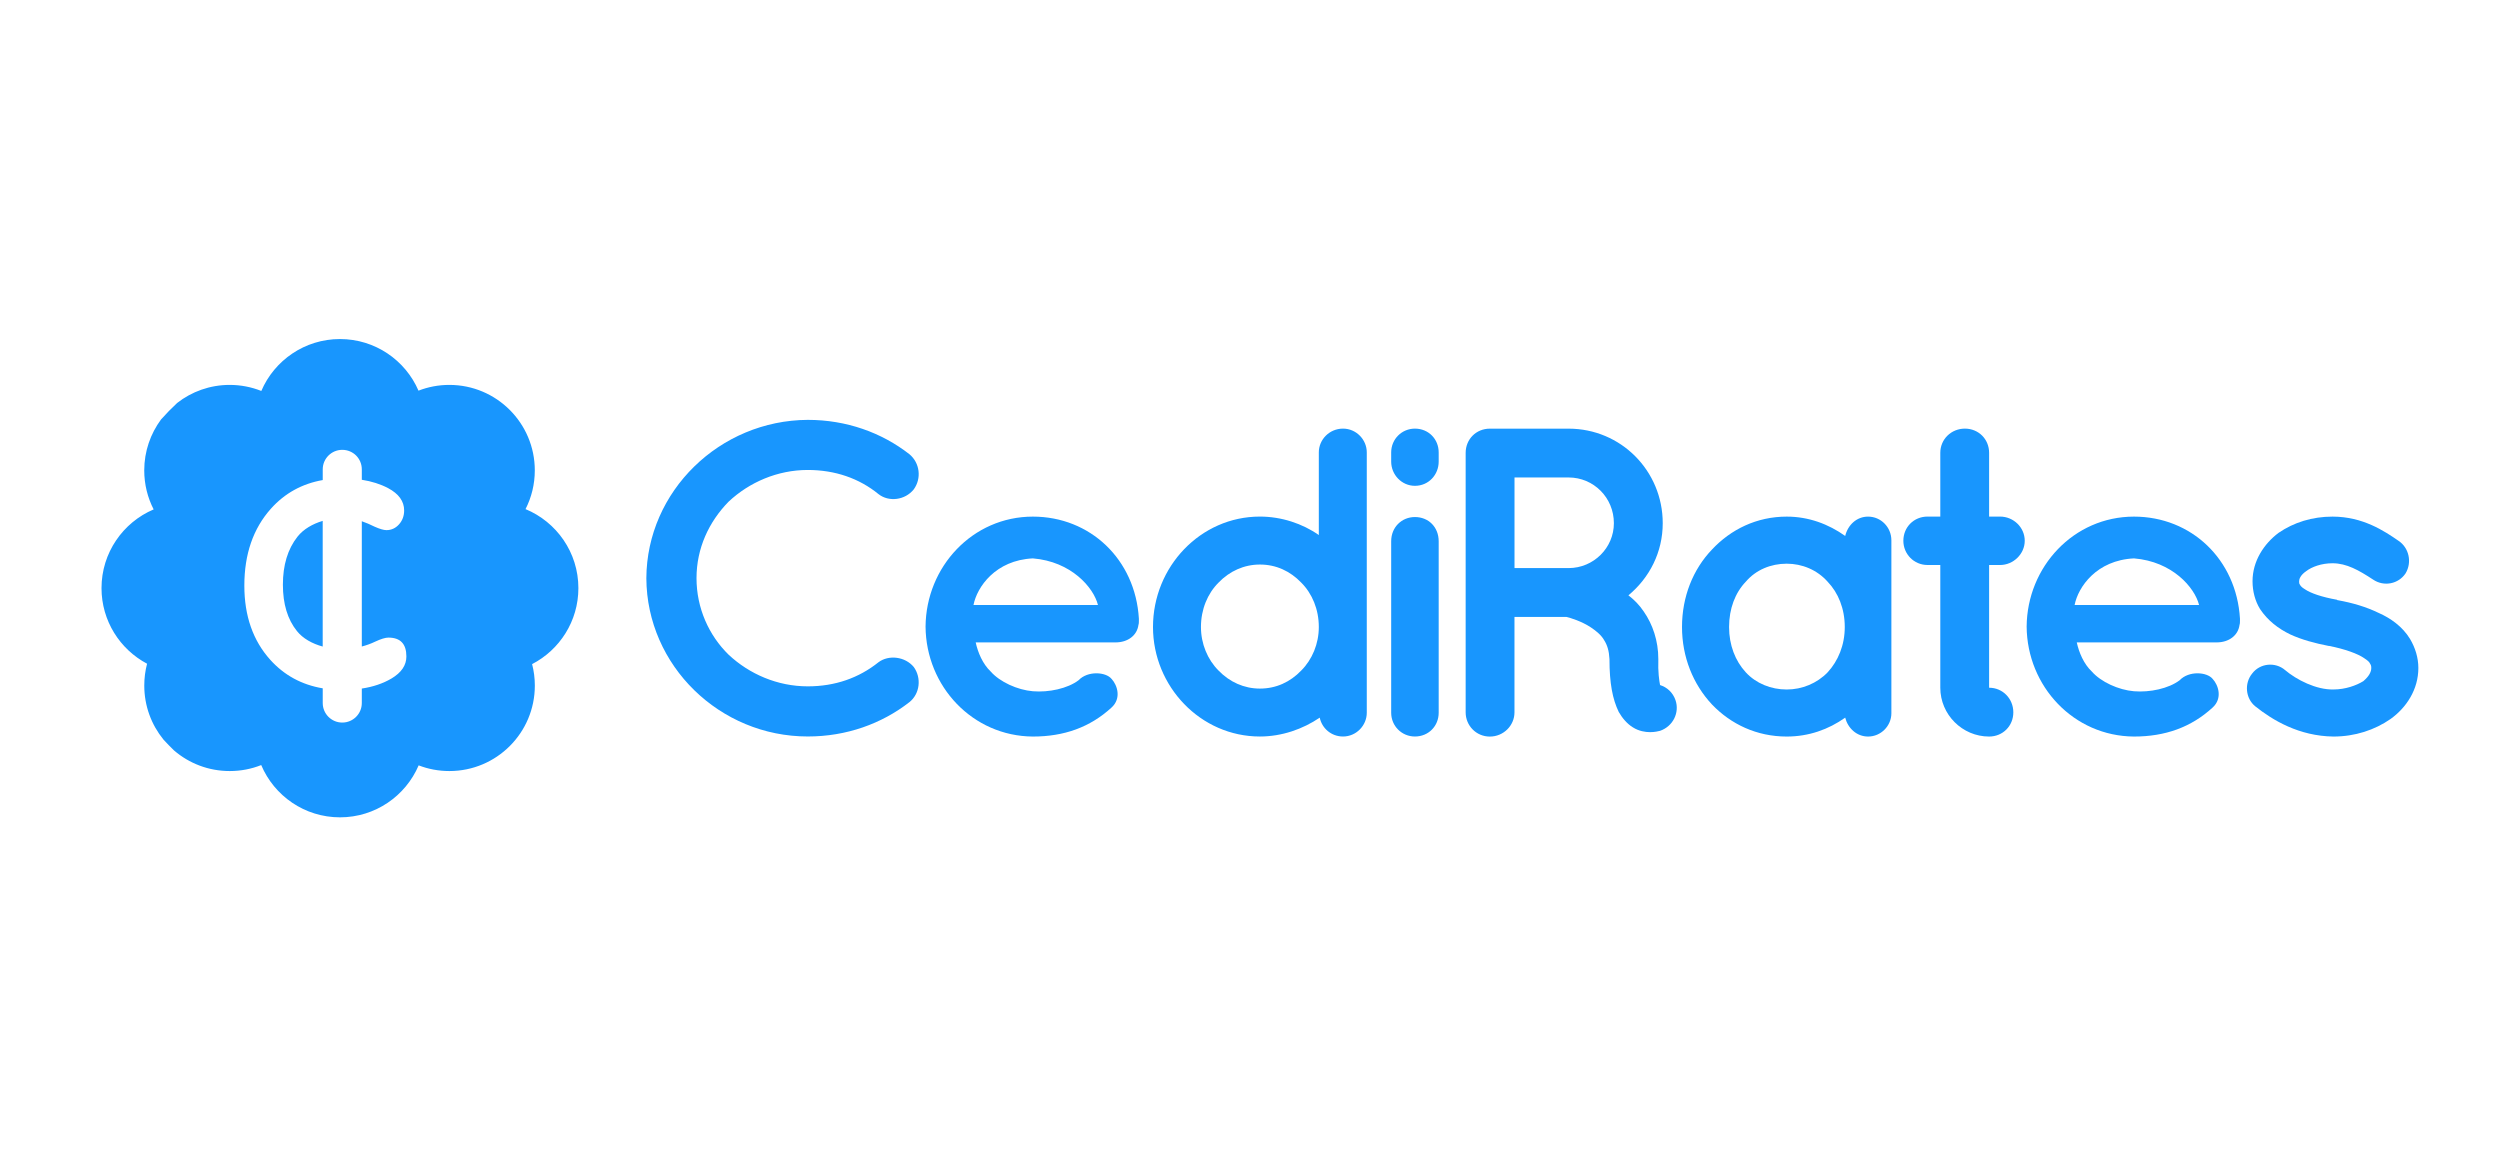
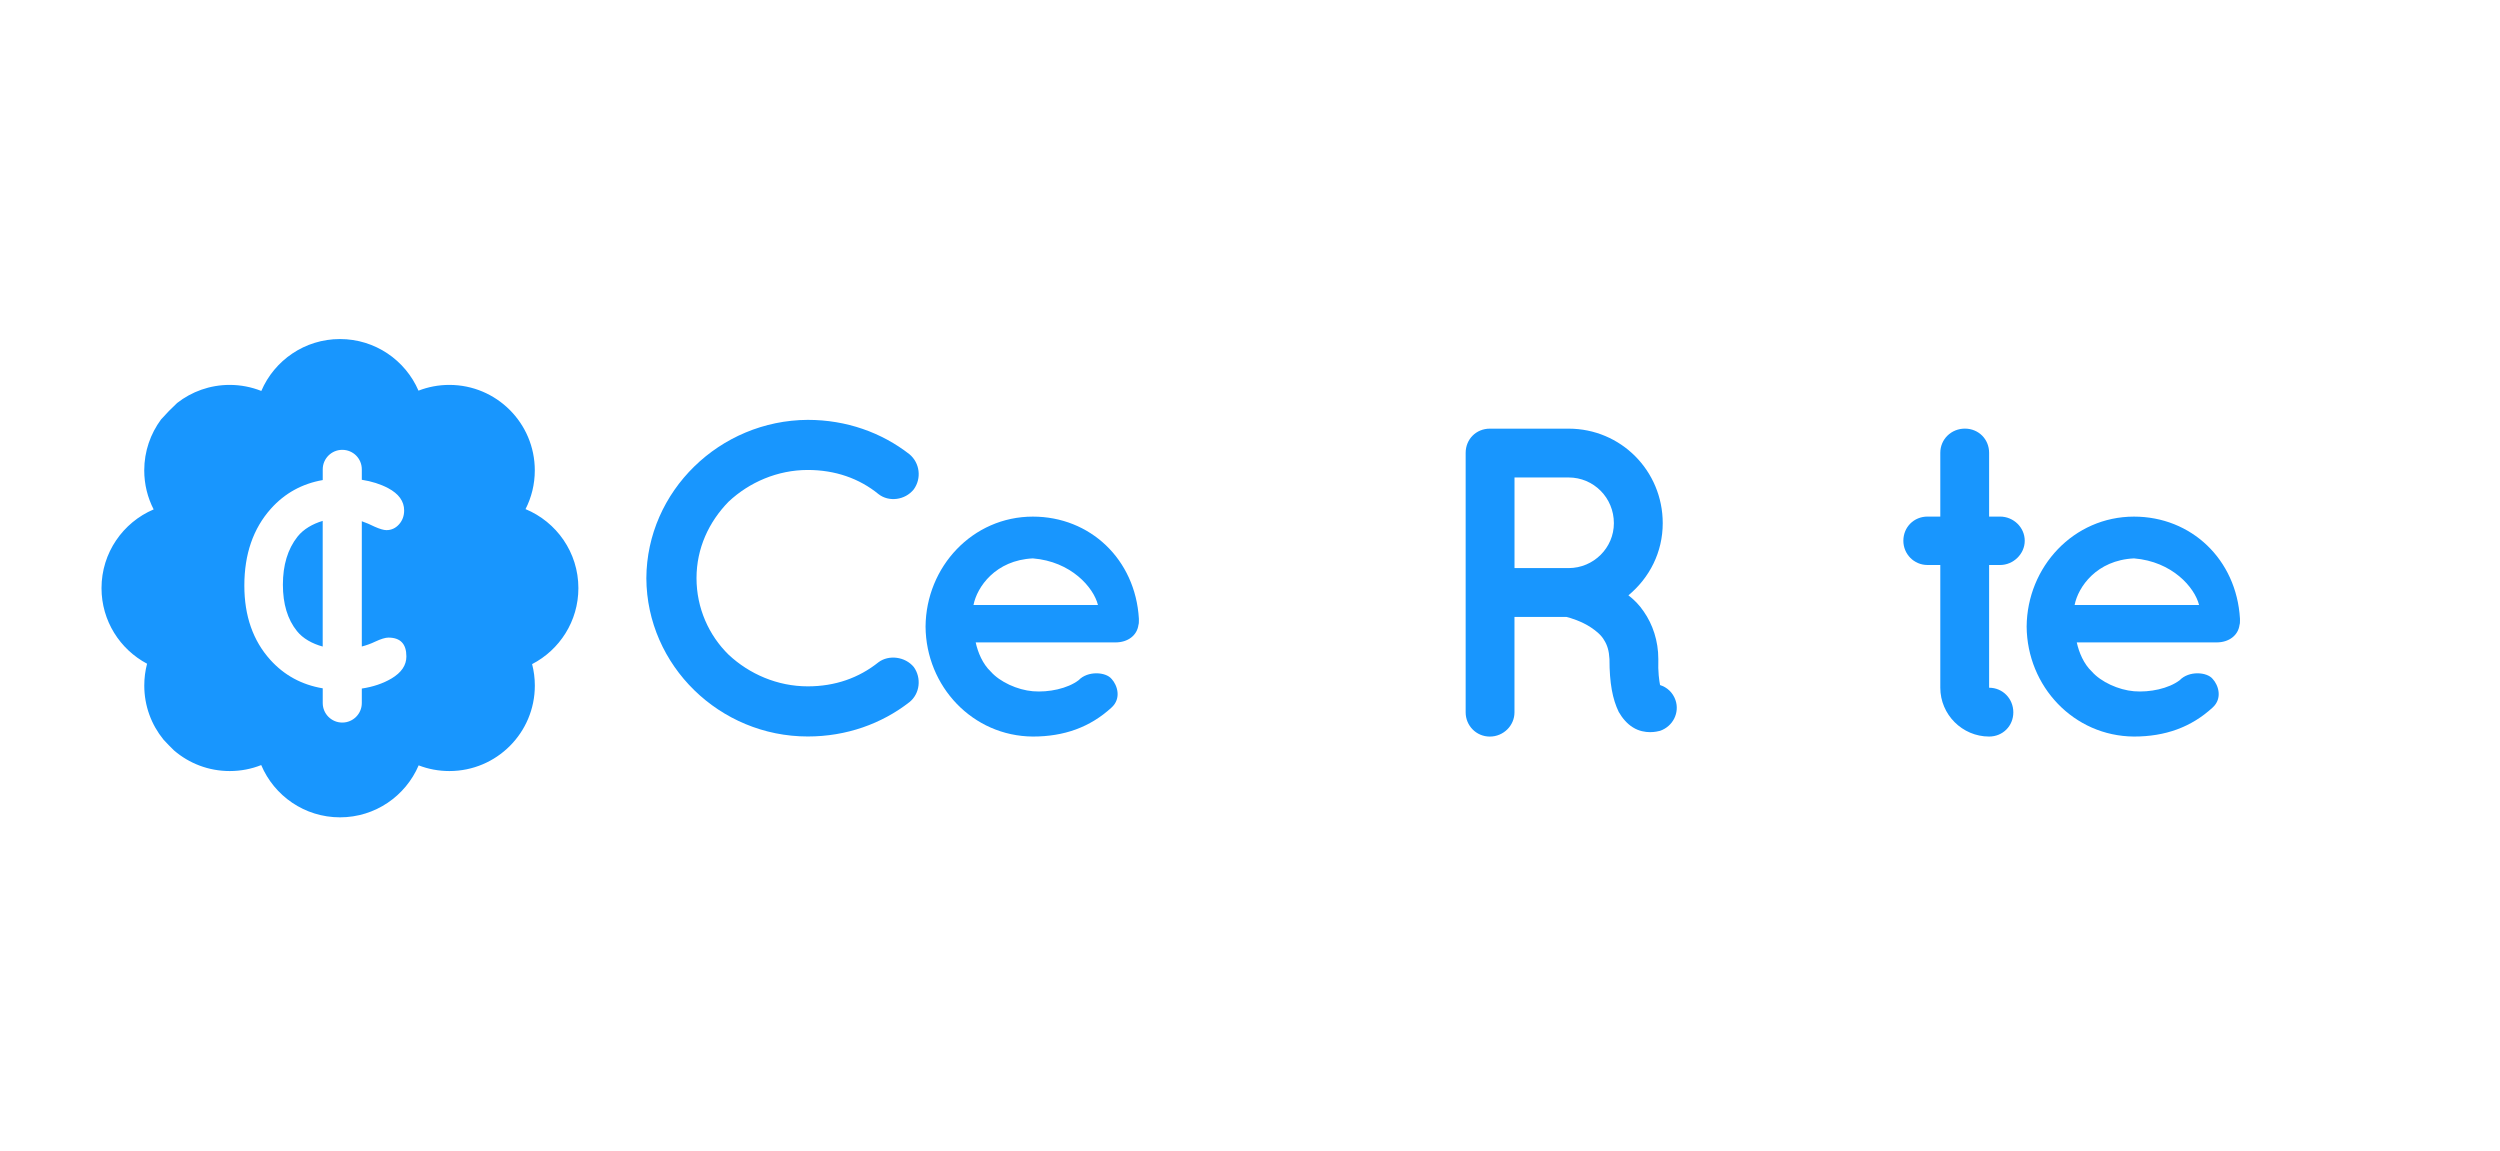
<svg xmlns="http://www.w3.org/2000/svg" width="76" height="35" viewBox="0 0 76 35" fill="none">
  <path d="M9.043 16.316C8.747 16.692 8.6 17.179 8.6 17.775C8.6 18.36 8.742 18.83 9.026 19.183C9.207 19.412 9.497 19.57 9.81 19.655V15.835C9.504 15.926 9.223 16.087 9.043 16.316ZM9.043 16.316C8.747 16.692 8.6 17.179 8.6 17.775C8.6 18.36 8.742 18.83 9.026 19.183C9.207 19.412 9.497 19.57 9.81 19.655V15.835C9.504 15.926 9.223 16.087 9.043 16.316ZM9.043 16.316C8.747 16.692 8.6 17.179 8.6 17.775C8.6 18.36 8.742 18.83 9.026 19.183C9.207 19.412 9.497 19.57 9.81 19.655V15.835C9.504 15.926 9.223 16.087 9.043 16.316ZM9.043 16.316C8.747 16.692 8.6 17.179 8.6 17.775C8.6 18.36 8.742 18.83 9.026 19.183C9.207 19.412 9.497 19.57 9.81 19.655V15.835C9.504 15.926 9.223 16.087 9.043 16.316ZM17.583 17.879C17.583 16.795 16.919 15.867 15.976 15.477C16.157 15.123 16.258 14.723 16.258 14.299C16.258 12.865 15.095 11.701 13.66 11.701C13.329 11.701 13.013 11.763 12.722 11.876C12.323 10.952 11.404 10.307 10.335 10.307C9.262 10.307 8.341 10.957 7.944 11.885C7.647 11.767 7.322 11.701 6.983 11.701C6.381 11.701 5.826 11.906 5.386 12.25C5.215 12.409 5.052 12.576 4.897 12.75C4.576 13.183 4.385 13.719 4.385 14.299C4.385 14.727 4.488 15.13 4.671 15.486C3.74 15.881 3.086 16.804 3.086 17.879C3.086 18.875 3.648 19.741 4.471 20.177C4.415 20.389 4.386 20.612 4.386 20.842C4.386 21.463 4.604 22.034 4.967 22.48C4.967 22.481 4.967 22.482 4.969 22.483C5.073 22.597 5.181 22.707 5.292 22.815C5.293 22.816 5.294 22.816 5.295 22.817C5.749 23.206 6.339 23.44 6.984 23.44C7.322 23.44 7.644 23.376 7.941 23.258C8.335 24.192 9.259 24.847 10.336 24.847C11.409 24.847 12.331 24.196 12.727 23.267C13.017 23.379 13.332 23.44 13.661 23.44C15.096 23.44 16.259 22.277 16.259 20.842C16.259 20.616 16.23 20.397 16.176 20.189C17.011 19.757 17.583 18.885 17.583 17.879ZM11.902 20.626C11.645 20.778 11.343 20.88 10.999 20.932V21.372C10.999 21.701 10.733 21.966 10.405 21.966C10.076 21.966 9.811 21.7 9.811 21.372V20.925C9.172 20.817 8.642 20.529 8.219 20.061C7.691 19.476 7.428 18.723 7.428 17.802C7.428 16.846 7.697 16.067 8.236 15.464C8.657 14.994 9.183 14.704 9.811 14.594V14.268C9.811 13.94 10.078 13.675 10.405 13.675C10.569 13.675 10.718 13.741 10.826 13.848C10.933 13.956 10.999 14.104 10.999 14.268V14.585C11.298 14.632 11.565 14.716 11.798 14.839C12.123 15.012 12.286 15.239 12.286 15.517C12.286 15.685 12.233 15.826 12.129 15.942C12.025 16.058 11.897 16.116 11.747 16.116C11.666 16.116 11.546 16.081 11.39 16.012C11.254 15.944 11.124 15.889 10.999 15.846V19.654C11.141 19.617 11.277 19.568 11.407 19.505C11.581 19.424 11.715 19.383 11.807 19.383C12.172 19.383 12.354 19.574 12.354 19.957C12.354 20.224 12.203 20.447 11.902 20.626ZM9.043 16.316C8.747 16.692 8.6 17.179 8.6 17.775C8.6 18.36 8.742 18.83 9.026 19.183C9.207 19.412 9.497 19.57 9.81 19.655V15.835C9.504 15.926 9.223 16.087 9.043 16.316ZM9.043 16.316C8.747 16.692 8.6 17.179 8.6 17.775C8.6 18.36 8.742 18.83 9.026 19.183C9.207 19.412 9.497 19.57 9.81 19.655V15.835C9.504 15.926 9.223 16.087 9.043 16.316ZM9.043 16.316C8.747 16.692 8.6 17.179 8.6 17.775C8.6 18.36 8.742 18.83 9.026 19.183C9.207 19.412 9.497 19.57 9.81 19.655V15.835C9.504 15.926 9.223 16.087 9.043 16.316Z" fill="#1896FE" />
  <path d="M19.649 17.577C19.663 14.929 21.882 12.777 24.557 12.764C25.733 12.764 26.803 13.151 27.645 13.807C27.966 14.074 28.02 14.542 27.779 14.876C27.511 15.211 27.017 15.264 26.709 15.023C26.121 14.542 25.386 14.287 24.557 14.287C23.634 14.287 22.778 14.662 22.15 15.25C21.549 15.865 21.174 16.668 21.174 17.576C21.174 18.486 21.549 19.315 22.15 19.903C22.779 20.491 23.634 20.865 24.557 20.865C25.386 20.865 26.108 20.611 26.709 20.13C27.017 19.902 27.512 19.956 27.779 20.277C28.019 20.611 27.966 21.092 27.645 21.346C26.803 22.002 25.733 22.389 24.557 22.389C21.882 22.39 19.662 20.238 19.649 17.577Z" fill="#1896FE" />
  <path d="M28.137 19.048C28.151 17.229 29.568 15.705 31.399 15.705C33.138 15.705 34.515 17.002 34.622 18.807C34.622 18.821 34.622 18.848 34.622 18.874C34.622 18.901 34.622 18.967 34.609 18.995C34.568 19.316 34.288 19.529 33.913 19.529H29.661C29.728 19.837 29.875 20.185 30.115 20.412C30.396 20.733 30.931 20.974 31.399 21.014C31.88 21.054 32.455 20.933 32.789 20.679C33.07 20.385 33.618 20.425 33.792 20.639C33.966 20.826 34.099 21.228 33.792 21.508C33.136 22.11 32.348 22.391 31.398 22.391C29.568 22.378 28.15 20.867 28.137 19.048ZM29.594 18.392H33.378C33.245 17.858 32.563 17.069 31.399 16.975C30.263 17.029 29.701 17.844 29.594 18.392Z" fill="#1896FE" />
-   <path d="M41.55 21.668C41.55 22.056 41.229 22.39 40.828 22.39C40.467 22.39 40.186 22.136 40.12 21.816C39.611 22.163 38.97 22.39 38.301 22.39C36.495 22.39 35.051 20.866 35.051 19.061C35.051 17.229 36.495 15.704 38.301 15.704C38.956 15.704 39.598 15.918 40.092 16.266V13.752C40.092 13.364 40.413 13.03 40.828 13.03C41.229 13.03 41.55 13.364 41.55 13.752V19.047C41.55 19.047 41.55 19.047 41.55 19.061V21.668ZM38.301 17.162C37.819 17.162 37.378 17.363 37.044 17.711C36.709 18.045 36.509 18.526 36.509 19.061C36.509 19.57 36.709 20.051 37.044 20.385C37.378 20.732 37.819 20.933 38.301 20.933C38.795 20.933 39.223 20.733 39.557 20.385C39.892 20.05 40.092 19.57 40.092 19.061C40.092 18.527 39.892 18.045 39.557 17.711C39.223 17.363 38.795 17.162 38.301 17.162Z" fill="#1896FE" />
-   <path d="M43.736 14.033C43.736 14.434 43.429 14.769 43.014 14.769C42.613 14.769 42.292 14.434 42.292 14.033V13.753C42.292 13.351 42.613 13.03 43.014 13.03C43.429 13.03 43.736 13.351 43.736 13.753V14.033ZM43.736 16.454V21.668C43.736 22.07 43.429 22.39 43.014 22.39C42.613 22.39 42.292 22.07 42.292 21.668V16.454C42.292 16.026 42.613 15.718 43.014 15.718C43.429 15.718 43.736 16.026 43.736 16.454Z" fill="#1896FE" />
  <path d="M50.934 21.281C51.068 21.669 50.854 22.083 50.466 22.217C50.413 22.23 50.306 22.257 50.172 22.257C50.172 22.257 50.172 22.257 50.158 22.257C50.025 22.257 49.824 22.23 49.637 22.11C49.463 22.003 49.316 21.829 49.209 21.642C49.022 21.254 48.928 20.773 48.928 20.038C48.915 19.784 48.861 19.61 48.767 19.463C48.687 19.316 48.527 19.182 48.366 19.075C48.086 18.888 47.737 18.781 47.618 18.754H46.04V21.656C46.04 22.057 45.706 22.392 45.291 22.392C44.876 22.392 44.556 22.057 44.556 21.656V13.767C44.556 13.352 44.876 13.031 45.291 13.031C45.291 13.031 45.291 13.031 45.305 13.031H47.685C49.276 13.031 50.547 14.314 50.547 15.905C50.547 16.788 50.146 17.564 49.504 18.098C49.678 18.232 49.838 18.392 49.972 18.593C50.24 18.98 50.413 19.476 50.413 20.037C50.4 20.438 50.44 20.692 50.466 20.826C50.68 20.893 50.854 21.053 50.934 21.281ZM49.062 15.905C49.062 15.13 48.447 14.515 47.685 14.515H46.041V17.27H47.685C48.447 17.269 49.062 16.654 49.062 15.905Z" fill="#1896FE" />
-   <path d="M57.498 19.062V21.682C57.498 22.07 57.178 22.391 56.79 22.391C56.443 22.391 56.175 22.137 56.094 21.816C55.586 22.177 54.985 22.391 54.316 22.391C53.406 22.391 52.618 22.016 52.043 21.415C51.468 20.799 51.133 19.97 51.133 19.061C51.133 18.139 51.468 17.309 52.043 16.707C52.618 16.092 53.406 15.705 54.316 15.705C54.984 15.705 55.586 15.932 56.094 16.293C56.175 15.959 56.442 15.705 56.79 15.705C57.178 15.705 57.498 16.025 57.498 16.427V19.062ZM56.081 19.062C56.081 18.5 55.881 18.019 55.56 17.684C55.239 17.323 54.784 17.136 54.316 17.136C53.834 17.136 53.38 17.323 53.072 17.684C52.751 18.019 52.564 18.5 52.564 19.062C52.564 19.61 52.751 20.091 53.072 20.439C53.379 20.773 53.834 20.961 54.316 20.961C54.784 20.961 55.238 20.773 55.56 20.439C55.881 20.091 56.081 19.609 56.081 19.062Z" fill="#1896FE" />
  <path d="M61.552 16.44C61.552 16.841 61.205 17.176 60.804 17.176H60.469V20.907C60.884 20.907 61.205 21.241 61.205 21.655C61.205 22.07 60.884 22.391 60.469 22.391C59.654 22.391 58.985 21.723 58.985 20.907V17.176H58.597C58.182 17.176 57.862 16.841 57.862 16.44C57.862 16.025 58.182 15.704 58.597 15.704H58.985V13.766C58.985 13.351 59.319 13.03 59.733 13.03C60.148 13.03 60.469 13.351 60.469 13.766V15.704H60.804C61.204 15.705 61.552 16.026 61.552 16.44Z" fill="#1896FE" />
  <path d="M61.61 19.048C61.624 17.229 63.041 15.705 64.873 15.705C66.611 15.705 67.988 17.002 68.095 18.807C68.095 18.821 68.095 18.848 68.095 18.874C68.095 18.901 68.095 18.967 68.082 18.995C68.041 19.316 67.761 19.529 67.386 19.529H63.134C63.201 19.837 63.348 20.185 63.589 20.412C63.869 20.733 64.404 20.974 64.872 21.014C65.353 21.054 65.928 20.933 66.262 20.679C66.543 20.385 67.091 20.425 67.265 20.639C67.439 20.826 67.572 21.228 67.265 21.508C66.61 22.11 65.821 22.391 64.871 22.391C63.041 22.378 61.624 20.867 61.61 19.048ZM63.068 18.392H66.852C66.719 17.858 66.037 17.069 64.873 16.975C63.736 17.029 63.175 17.844 63.068 18.392Z" fill="#1896FE" />
-   <path d="M68.464 20.478C68.704 20.157 69.172 20.117 69.467 20.371C69.814 20.666 70.416 20.973 70.937 20.96C71.298 20.96 71.633 20.839 71.847 20.706C72.034 20.545 72.087 20.412 72.087 20.305C72.087 20.238 72.074 20.211 72.047 20.171C72.033 20.131 71.98 20.078 71.873 20.01C71.686 19.877 71.285 19.73 70.804 19.636H70.79C70.375 19.555 69.975 19.448 69.627 19.288C69.266 19.114 68.945 18.873 68.704 18.513C68.557 18.273 68.477 17.978 68.477 17.67C68.477 17.055 68.824 16.534 69.266 16.2C69.734 15.879 70.295 15.705 70.91 15.705C71.832 15.705 72.488 16.146 72.916 16.441C73.236 16.655 73.331 17.096 73.129 17.431C72.916 17.751 72.474 17.845 72.14 17.618C71.712 17.337 71.337 17.123 70.909 17.123C70.575 17.123 70.281 17.23 70.107 17.364C69.933 17.484 69.893 17.604 69.893 17.671C69.893 17.724 69.893 17.738 69.92 17.778C69.933 17.805 69.973 17.858 70.067 17.912C70.24 18.032 70.588 18.152 71.043 18.232L71.057 18.246H71.07C71.512 18.326 71.926 18.446 72.314 18.634C72.675 18.794 73.036 19.048 73.264 19.422C73.424 19.69 73.518 19.997 73.518 20.305C73.518 20.961 73.157 21.509 72.675 21.856C72.194 22.191 71.592 22.391 70.937 22.391C69.894 22.378 69.091 21.897 68.556 21.469C68.263 21.228 68.223 20.773 68.464 20.478Z" fill="#1896FE" />
</svg>